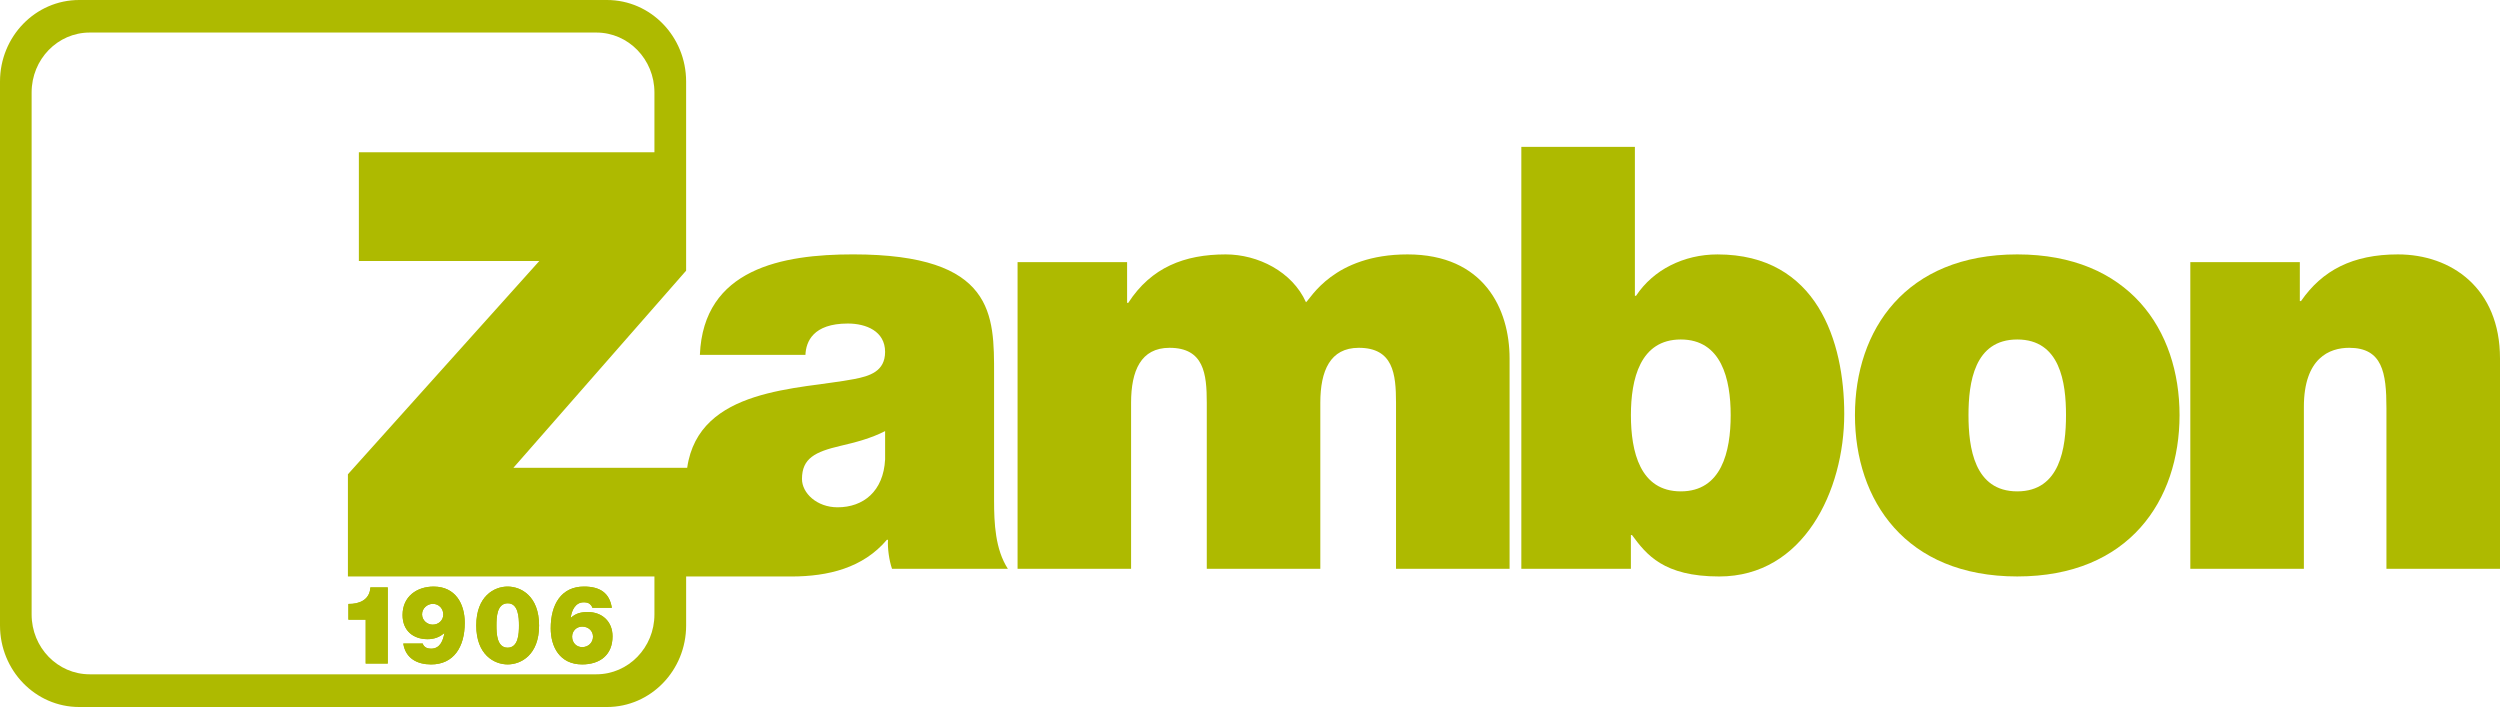
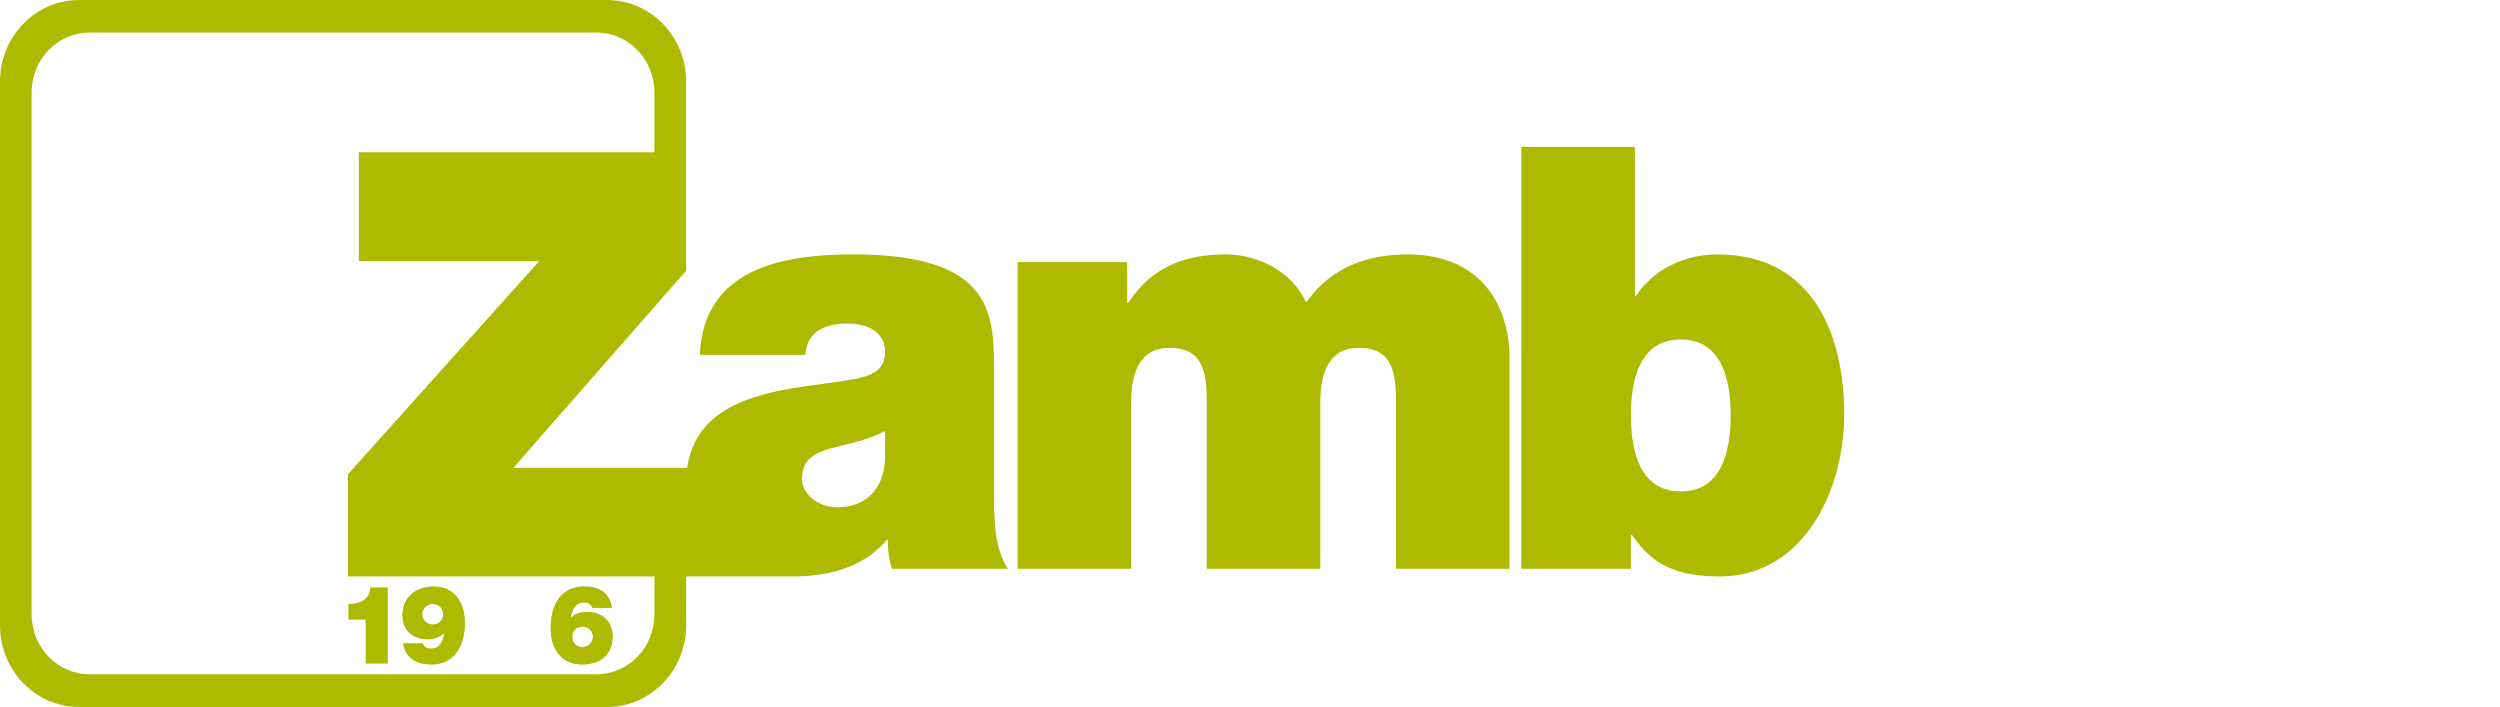
<svg xmlns="http://www.w3.org/2000/svg" id="Livello_1" version="1.1" viewBox="0 0 112.98 31.951">
  <defs>
    <style>
      .st0 {
        fill: #aeba00;
      }
    </style>
  </defs>
  <path class="st0" d="M78.213,18.761c0,1.656-.415,3.445-2.255,3.445s-2.254-1.789-2.254-3.445c0-1.629.415-3.419,2.254-3.419s2.255,1.79,2.255,3.419M68.752,25.704h4.951v-1.522h.052c.649.881,1.425,1.87,3.939,1.87,3.809,0,5.651-3.872,5.651-7.344,0-3.258-1.218-7.21-5.728-7.21-1.528,0-2.903.694-3.68,1.869h-.053v-6.73h-5.132v19.067h0Z" />
-   <path class="st0" d="M98.498,18.761c0-3.846-2.281-7.264-7.334-7.264s-7.335,3.418-7.335,7.264,2.282,7.29,7.335,7.29c5.053,0,7.334-3.444,7.334-7.29M93.367,18.761c0,1.469-.26,3.445-2.203,3.445s-2.204-1.976-2.204-3.445.26-3.419,2.204-3.419,2.203,1.95,2.203,3.419" />
  <path class="st0" d="M45.984,25.705h5.132v-7.504c0-1.442.441-2.483,1.736-2.483,1.556,0,1.685,1.174,1.685,2.483v7.504h5.131v-7.504c0-1.442.442-2.483,1.737-2.483,1.555,0,1.684,1.174,1.684,2.483v7.504h5.132v-9.507c0-2.243-1.166-4.701-4.613-4.701-3.343,0-4.38,2.003-4.587,2.163-.622-1.388-2.177-2.163-3.628-2.163-1.865,0-3.369.588-4.405,2.19h-.052v-1.841h-4.95v13.859s-.002,0-.002,0Z" />
-   <path class="st0" d="M98.985,25.705h5.132v-7.317c0-2.217,1.166-2.67,2.047-2.67,1.503,0,1.684,1.121,1.684,2.723v7.264h5.132v-9.507c0-3.178-2.203-4.701-4.613-4.701-2.047,0-3.421.721-4.38,2.11h-.053v-1.762h-4.949v13.86Z" />
  <path class="st0" d="M26.31,28.317c.298,0,.489.211.489.454,0,.262-.201.474-.489.474-.264,0-.455-.202-.455-.474.001-.256.196-.454.455-.454M27.65,27.468c-.106-.674-.537-.96-1.257-.96-1.022,0-1.505.8-1.505,1.884,0,.844.411,1.634,1.423,1.634.797,0,1.371-.424,1.371-1.269,0-.673-.474-1.098-1.117-1.098-.303,0-.547.055-.772.267.033-.342.216-.706.58-.706.106,0,.192.014.26.06.072.053.121.122.139.188,0,0,.878,0,.878,0Z" />
-   <path class="st0" d="M22.436,28.267c0-.372.018-1.003.513-1.003.479,0,.504.648.504,1.003,0,.366-.025,1.003-.513,1.003-.486,0-.504-.642-.504-1.003M21.523,28.267c0,1.329.817,1.759,1.42,1.759s1.419-.43,1.419-1.759-.815-1.759-1.423-1.759c-.599,0-1.416.43-1.416,1.759" />
-   <path class="st0" d="M16.527,29.986h.997v-3.439h-.786c-.029.568-.509.756-.993.746v.711h.781v1.982h0Z" />
  <path class="st0" d="M19.563,27.289c.264,0,.47.208.47.48,0,.277-.222.46-.48.46-.249,0-.479-.198-.479-.465,0-.273.234-.475.489-.475M18.225,29.083c.105.677.638.944,1.257.944,1.022,0,1.521-.79,1.521-1.883,0-.864-.427-1.635-1.406-1.635-.758,0-1.405.449-1.405,1.284,0,.707.48,1.093,1.132,1.093.283,0,.537-.085.748-.272l.01.009c-.054.282-.169.692-.6.692-.067,0-.153-.009-.229-.049-.072-.04-.131-.109-.149-.183,0,0-.879,0-.879,0Z" />
  <path class="st0" d="M15.723,26.052v-4.618l8.651-9.64h-8.156v-4.914h13.357v-2.704c0-1.495-1.176-2.705-2.624-2.705H4.053c-1.449,0-2.624,1.21-2.624,2.705v23.593c0,1.495,1.175,2.704,2.624,2.704h22.898c1.448,0,2.624-1.209,2.624-2.704v-1.718h-13.852ZM40,20.764v-1.282c-.621.32-1.32.507-2.02.668-1.141.267-1.737.561-1.737,1.496,0,.64.674,1.28,1.608,1.28,1.165,0,2.073-.72,2.149-2.162M44.924,16.918v5.689c0,1.042.053,2.216.623,3.098h-5.235c-.13-.375-.207-.935-.181-1.309h-.052c-1.084,1.276-2.653,1.652-4.302,1.657h-4.769v2.211c0,2.037-1.602,3.687-3.577,3.687H3.577c-1.976,0-3.577-1.65-3.577-3.687V3.686C0,1.65,1.602,0,3.577,0h23.853c1.976,0,3.577,1.65,3.577,3.686v8.546l-7.805,8.908h7.853c.523-3.645,5.08-3.531,7.545-4.009.7-.134,1.399-.346,1.399-1.228,0-.935-.854-1.282-1.684-1.282-1.58,0-1.891.828-1.916,1.416h-4.77c.157-3.9,3.733-4.541,6.921-4.541,6.427,0,6.374,2.751,6.374,5.422" />
  <path class="st0" d="M16.527,29.986h.997v-3.439h-.786c-.029.568-.509.756-.993.746v.711h.781v1.982h0Z" />
  <path class="st0" d="M19.563,27.289c.264,0,.47.208.47.48,0,.277-.222.46-.48.46-.249,0-.479-.198-.479-.465,0-.273.234-.475.489-.475M18.225,29.083c.105.677.638.944,1.257.944,1.022,0,1.521-.79,1.521-1.883,0-.864-.427-1.635-1.406-1.635-.758,0-1.405.449-1.405,1.284,0,.707.48,1.093,1.132,1.093.283,0,.537-.085.748-.272l.01.009c-.054.282-.169.692-.6.692-.067,0-.153-.009-.229-.049-.072-.04-.131-.109-.149-.183,0,0-.879,0-.879,0Z" />
-   <path class="st0" d="M22.436,28.267c0-.372.018-1.003.513-1.003.479,0,.504.648.504,1.003,0,.366-.025,1.003-.513,1.003-.486,0-.504-.642-.504-1.003M21.523,28.267c0,1.329.817,1.759,1.42,1.759s1.419-.43,1.419-1.759-.815-1.759-1.423-1.759c-.599,0-1.416.43-1.416,1.759" />
  <path class="st0" d="M26.31,28.317c.298,0,.489.211.489.454,0,.262-.201.474-.489.474-.264,0-.455-.202-.455-.474.001-.256.196-.454.455-.454M27.65,27.468c-.106-.674-.537-.96-1.257-.96-1.022,0-1.505.8-1.505,1.884,0,.844.411,1.634,1.423,1.634.797,0,1.371-.424,1.371-1.269,0-.673-.474-1.098-1.117-1.098-.303,0-.547.055-.772.267.033-.342.216-.706.58-.706.106,0,.192.014.26.06.072.053.121.122.139.188,0,0,.878,0,.878,0Z" />
</svg>